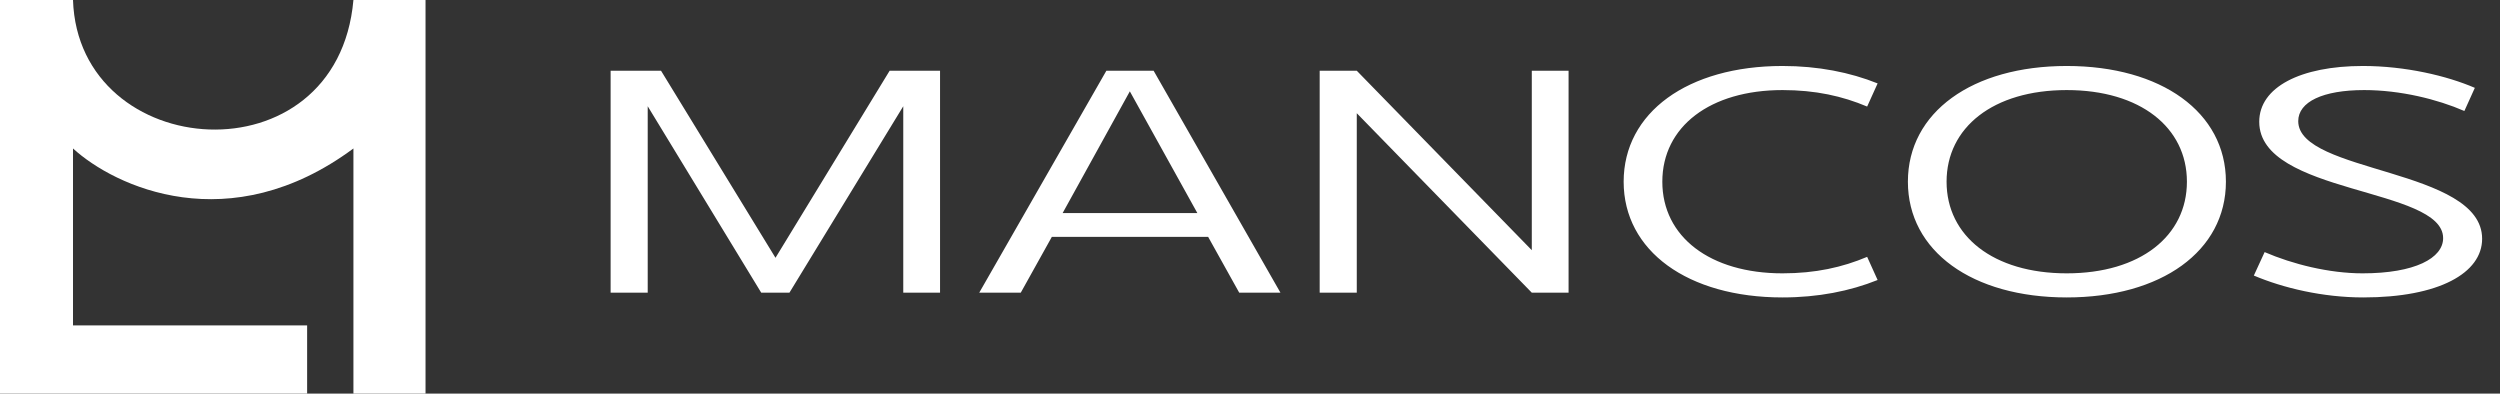
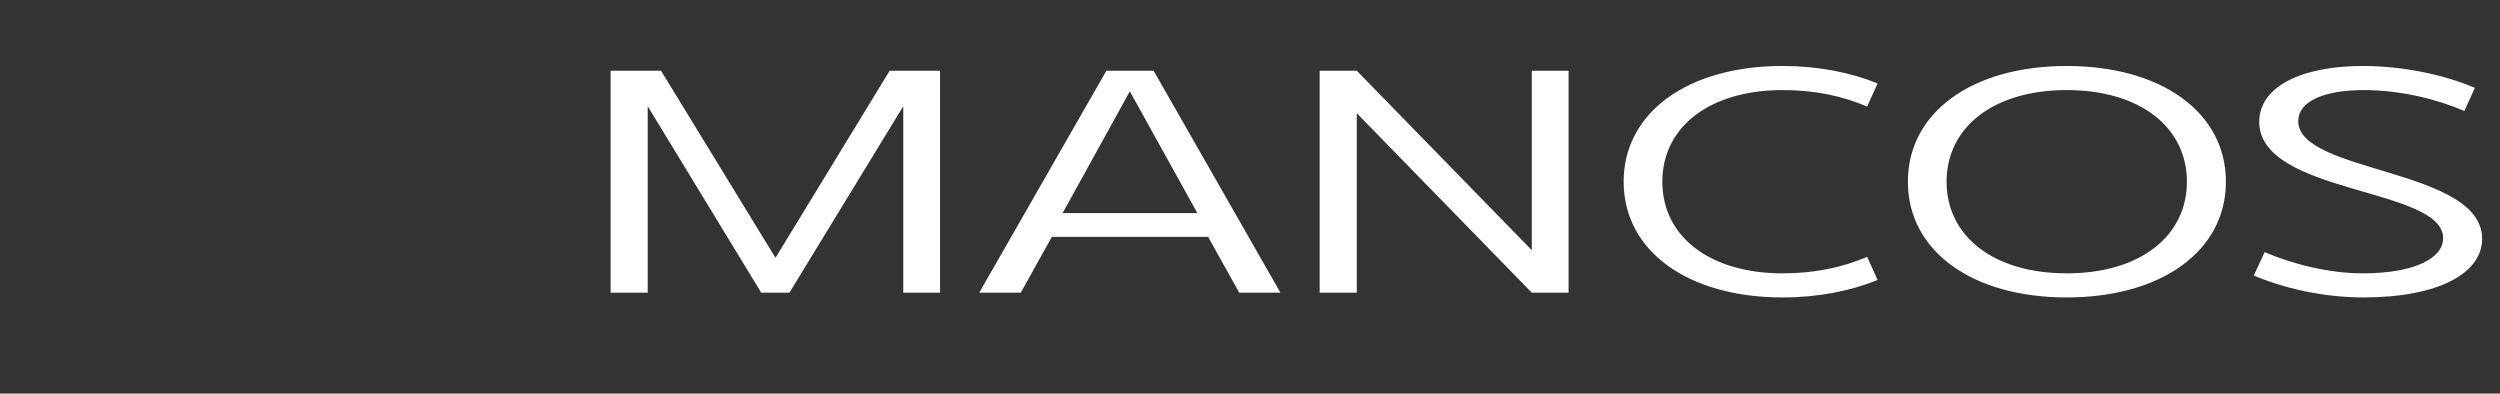
<svg xmlns="http://www.w3.org/2000/svg" width="235" height="37" viewBox="0 0 235 37" fill="none">
  <rect x="0" y="0" width="235" height="37" fill="#333333" stroke="none" />
  <path d="M57.398 27.512V6.649H62.137L72.896 24.233L83.626 6.649H88.364V27.512H84.907V9.987L74.207 27.512H71.555L60.885 9.987V27.512H57.398ZM103.999 6.649H108.44L120.362 27.512H116.487L113.566 22.266H98.873L95.952 27.512H92.048L103.999 6.649ZM99.886 20.031H112.553L106.205 8.586L99.886 20.031ZM124.05 27.512V6.649H127.537L143.989 23.518V6.649H147.446V27.512H143.989L127.537 10.642V27.512H124.05ZM167.555 27.959C158.643 27.959 152.623 23.578 152.623 17.08C152.623 10.583 158.643 6.202 167.555 6.202C170.893 6.202 173.903 6.798 176.496 7.841L175.512 10.017C173.188 9.033 170.654 8.467 167.555 8.467C160.759 8.467 156.259 11.894 156.259 17.08C156.259 22.266 160.759 25.694 167.555 25.694C170.654 25.694 173.188 25.127 175.512 24.144L176.496 26.32C173.903 27.363 170.893 27.959 167.555 27.959ZM194.274 27.959C185.392 27.959 179.342 23.607 179.342 17.08C179.342 10.553 185.392 6.202 194.274 6.202C203.156 6.202 209.236 10.553 209.236 17.08C209.236 23.607 203.156 27.959 194.274 27.959ZM194.274 25.694C201.188 25.694 205.57 22.177 205.57 17.08C205.57 11.984 201.188 8.467 194.274 8.467C187.359 8.467 182.978 11.984 182.978 17.08C182.978 22.177 187.359 25.694 194.274 25.694ZM211.861 25.902L212.875 23.697C215.497 24.829 218.925 25.694 222.084 25.694C227.002 25.694 229.654 24.263 229.654 22.385C229.654 17.587 212.368 18.302 212.368 11.447C212.368 8.198 216.242 6.202 222.114 6.202C226.108 6.202 230.012 7.126 232.635 8.258L231.651 10.434C229.118 9.331 225.631 8.467 222.233 8.467C218.359 8.467 216.034 9.569 216.034 11.388C216.034 16.305 233.32 15.799 233.32 22.445C233.32 25.664 229.267 27.959 222.144 27.959C218.329 27.959 214.603 27.065 211.861 25.902Z" fill="white" />
-   <path d="M0 37V0H6.862C7.364 15.335 31.715 17.121 33.222 0H40V37H33.222V13.956C21.573 22.59 10.795 17.553 6.862 13.956V30.59H28.87V37H0Z" fill="white" />
</svg>